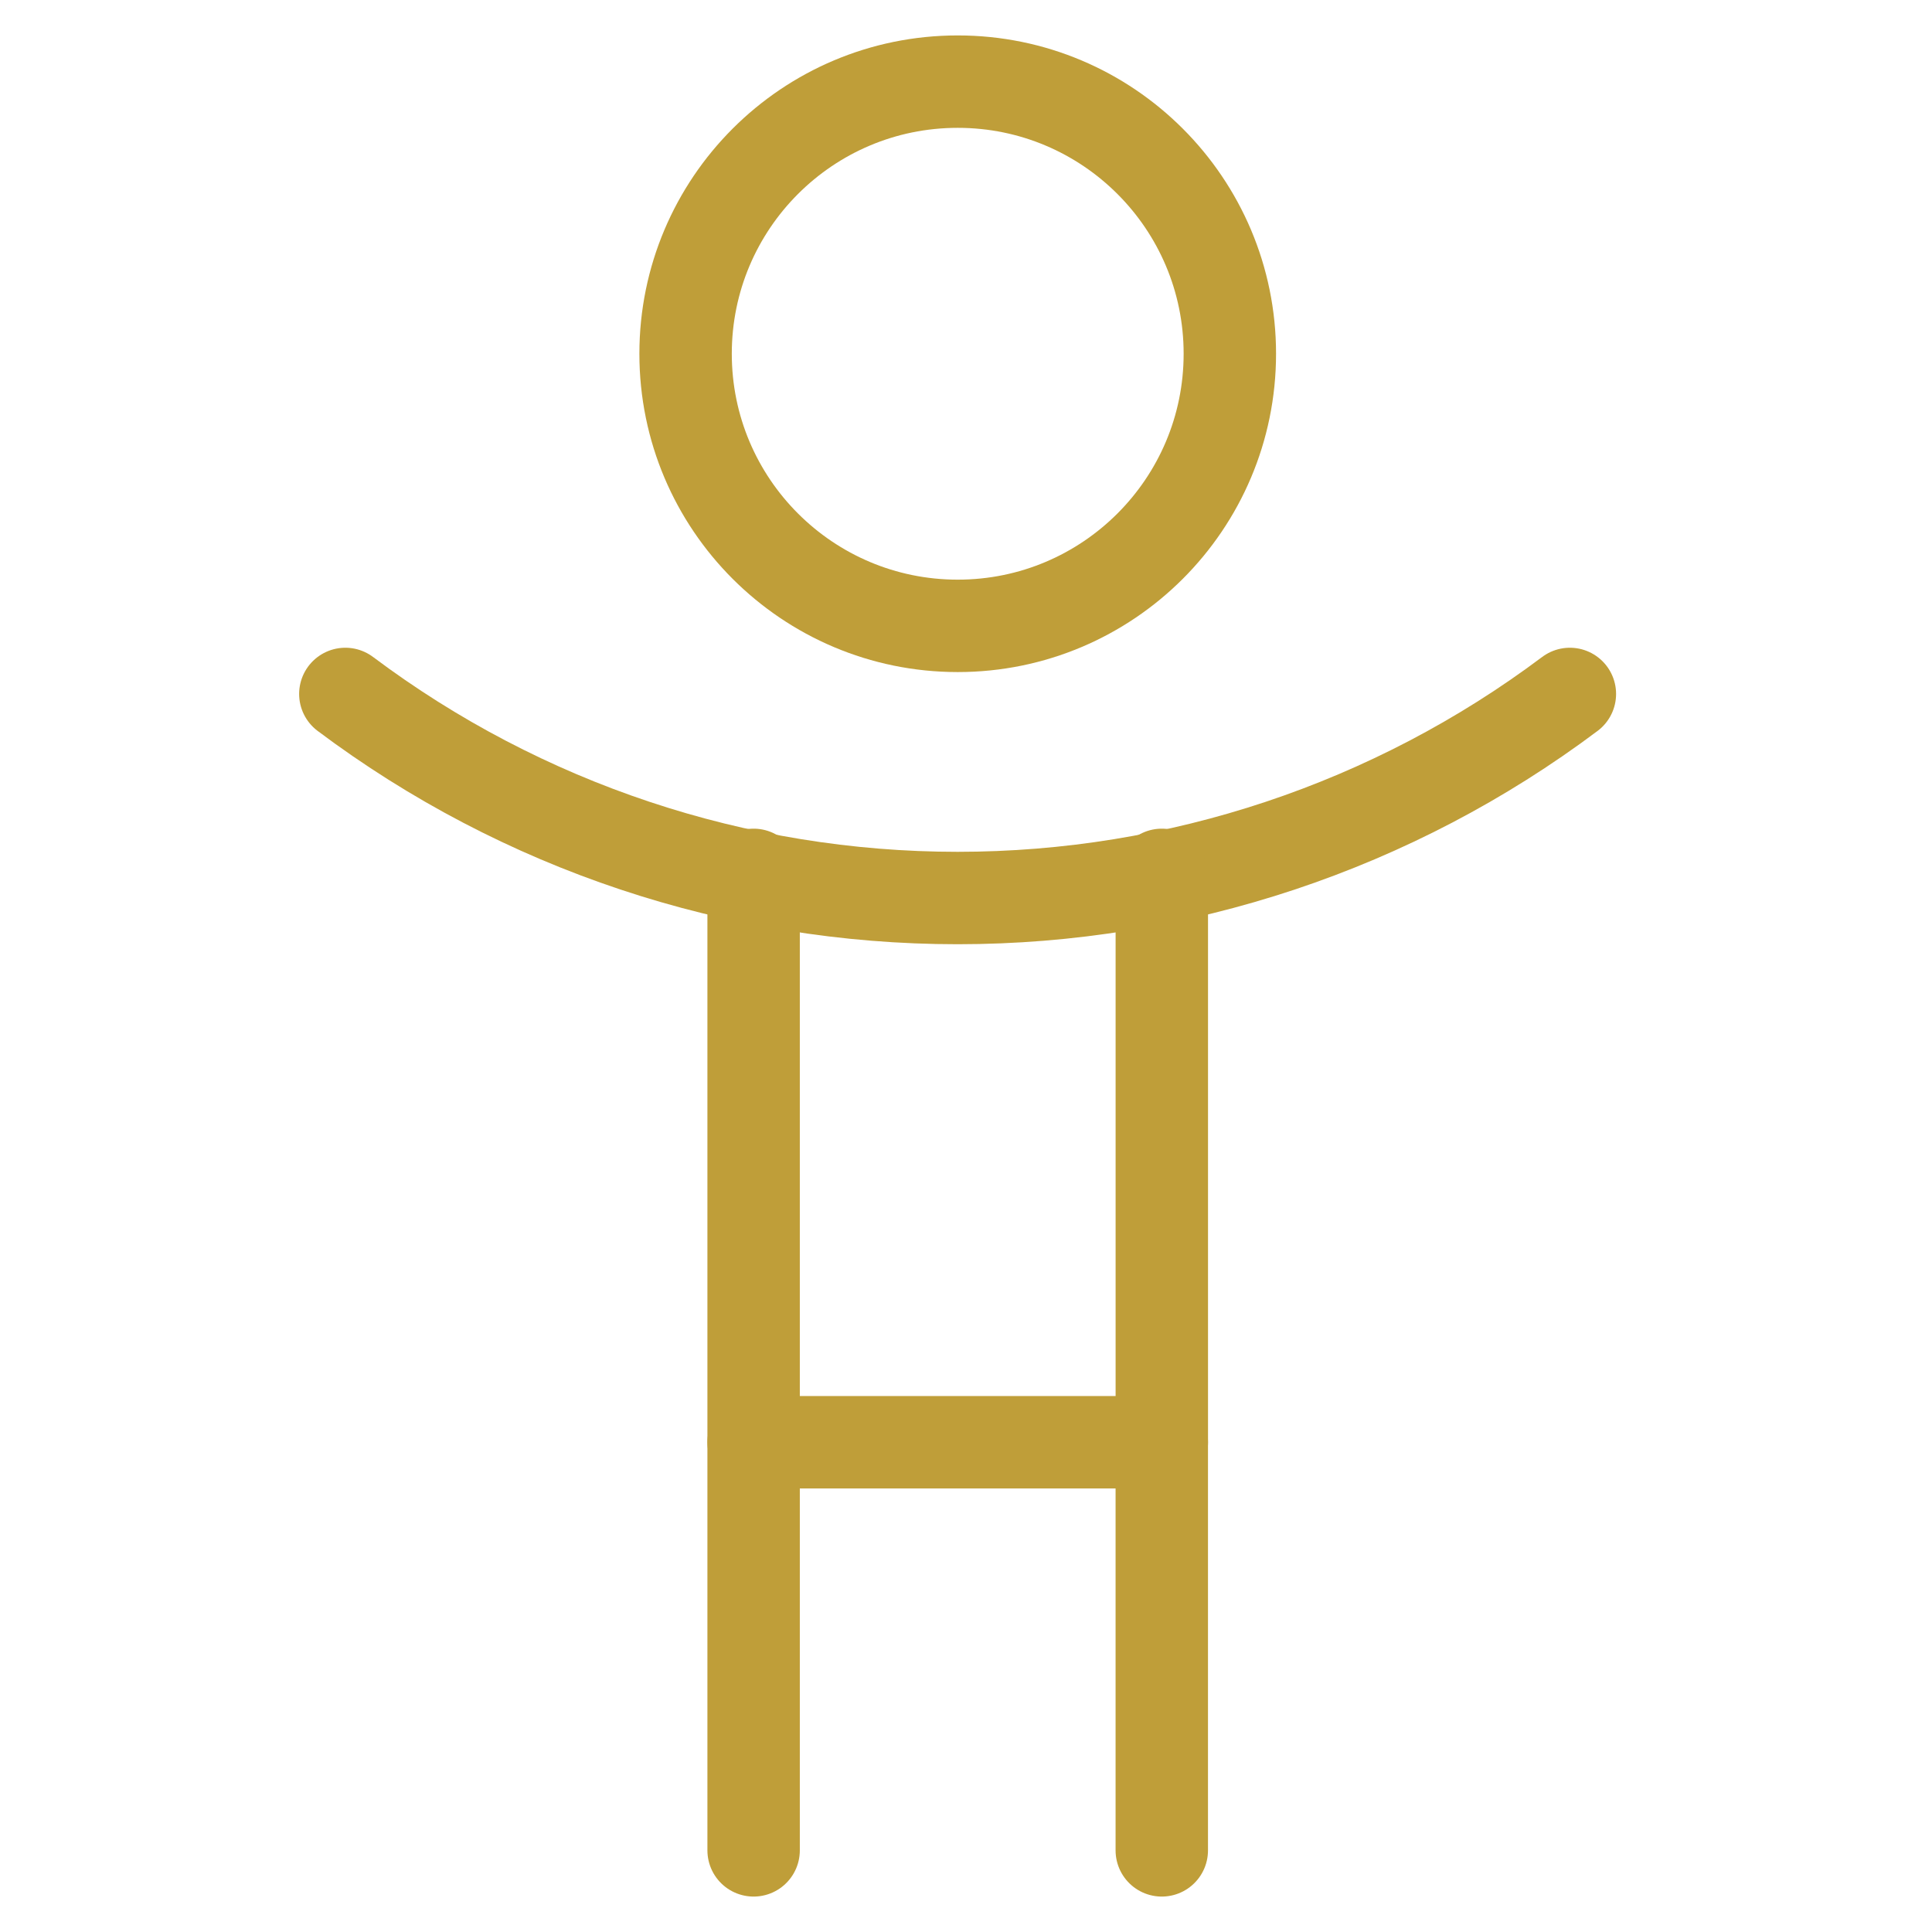
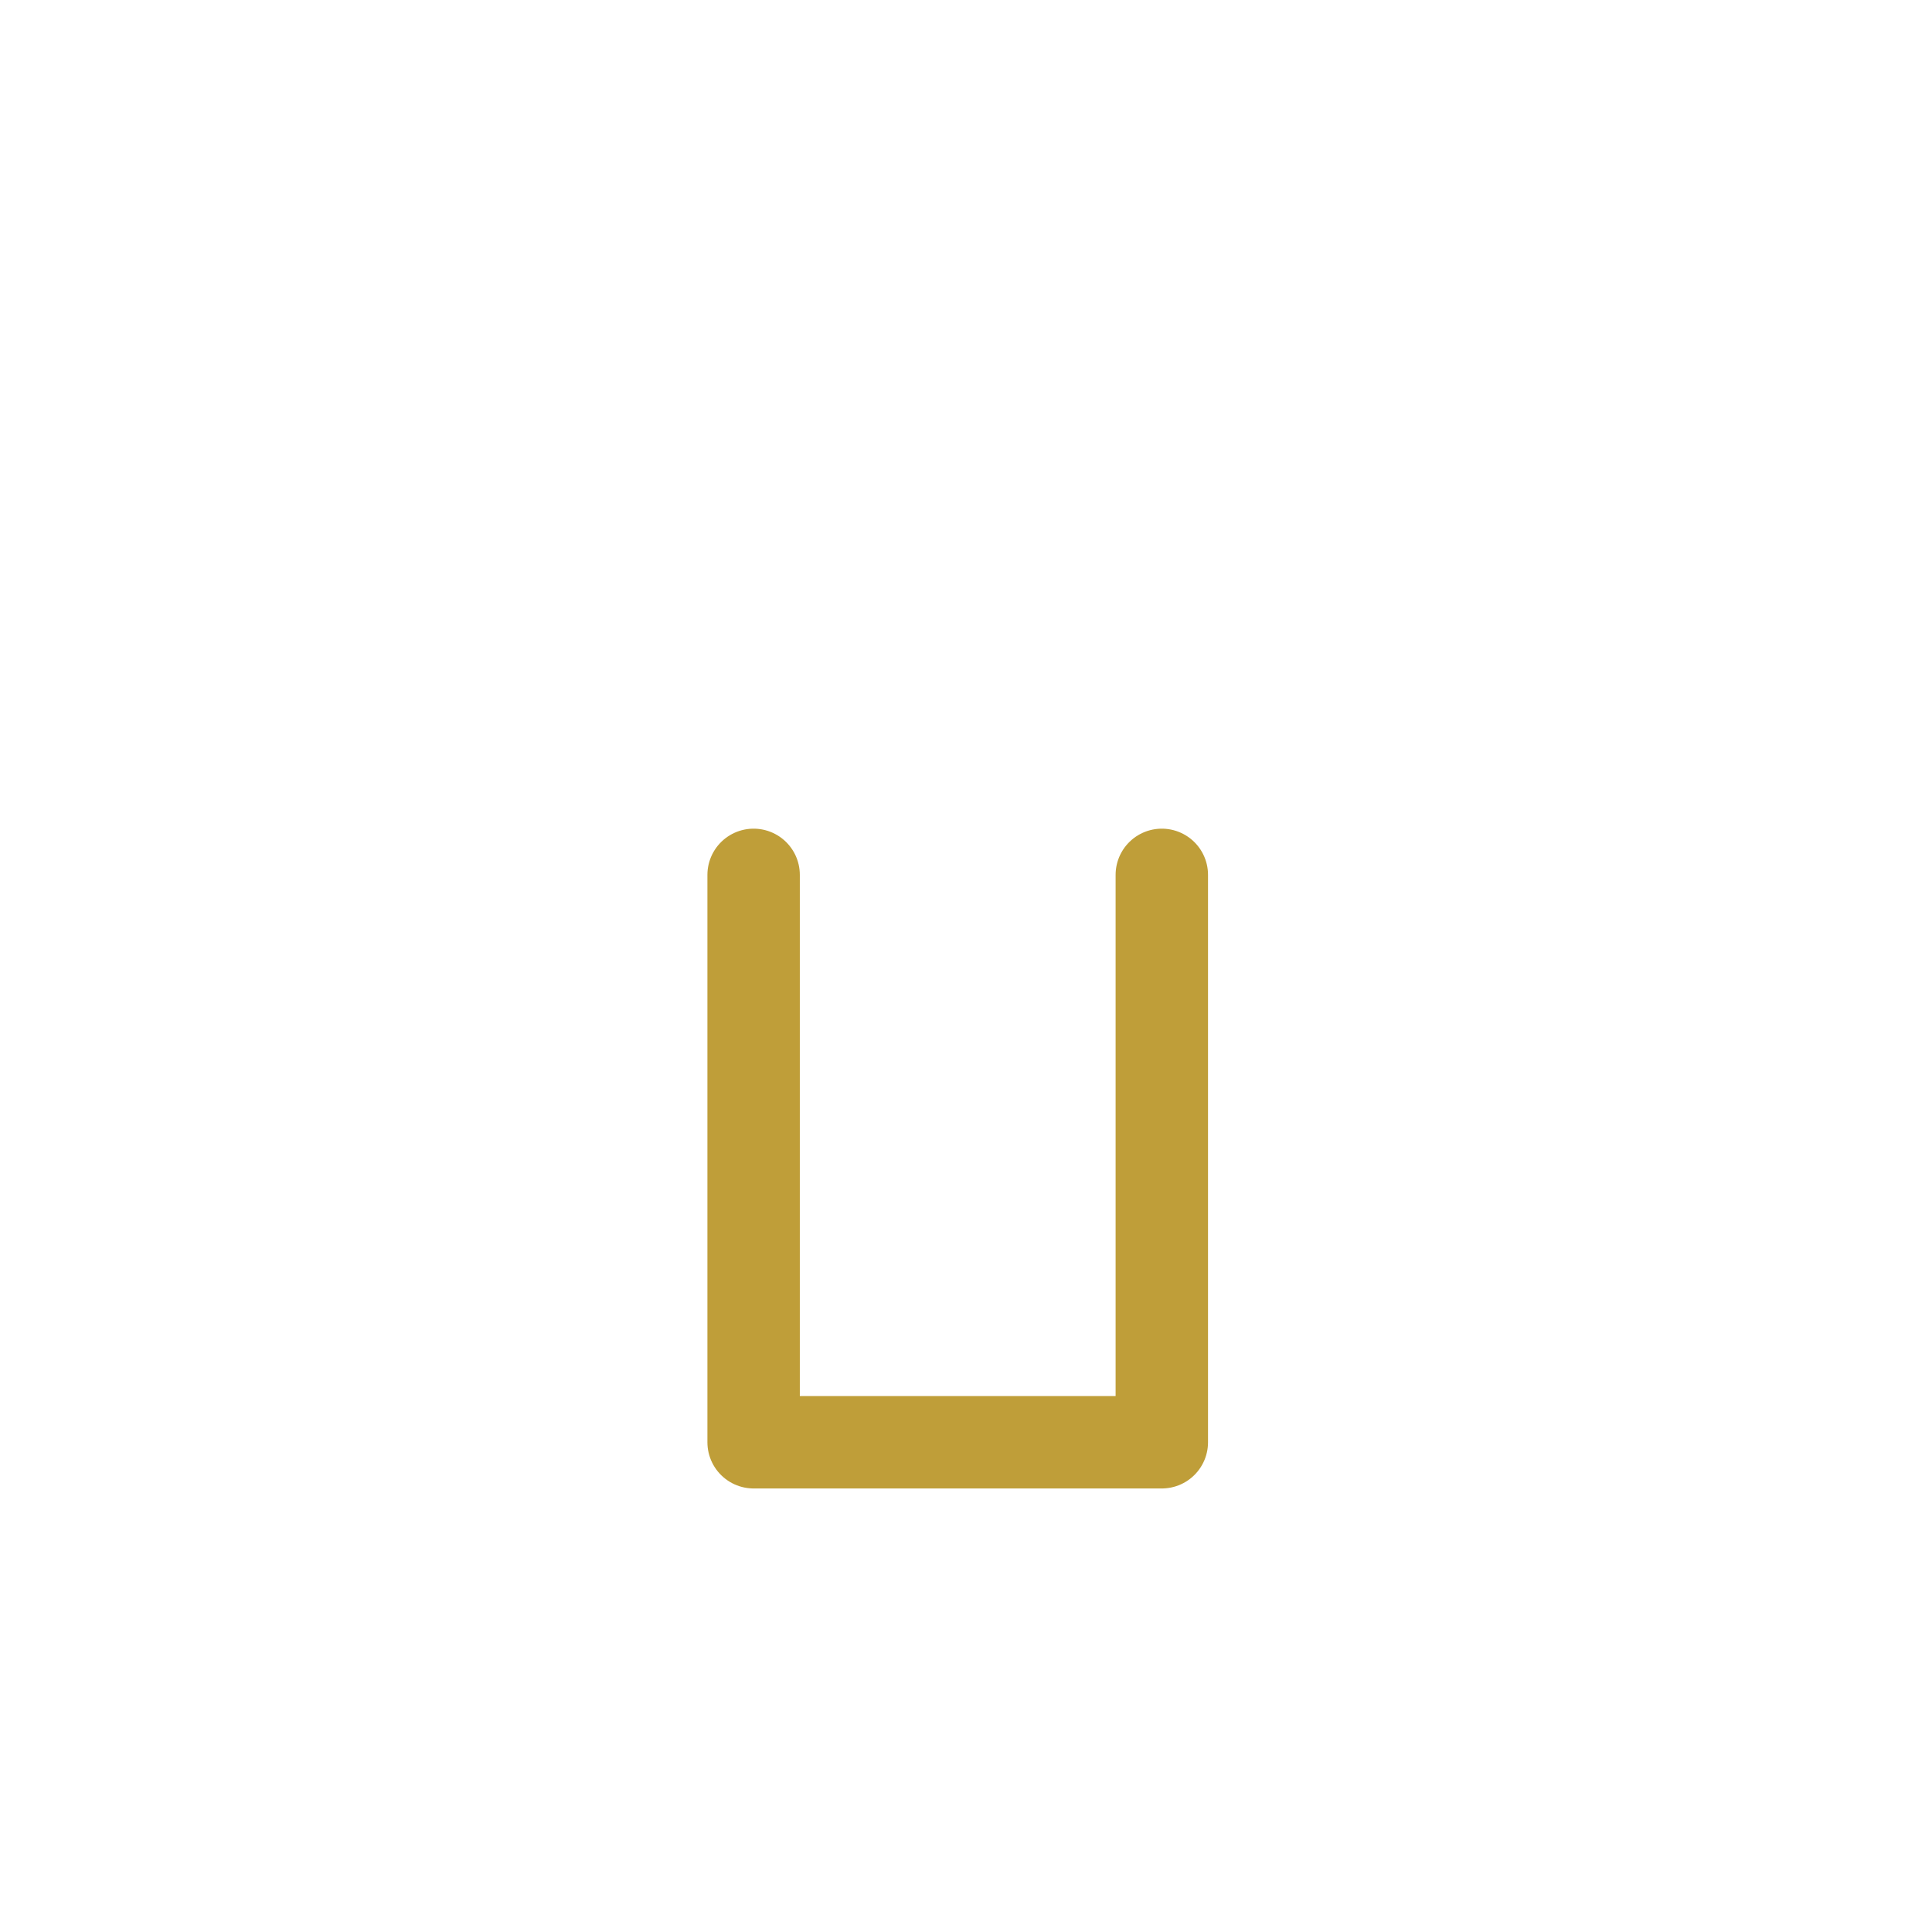
<svg xmlns="http://www.w3.org/2000/svg" width="71" height="71" viewBox="0 0 71 71" fill="none">
-   <path d="M35.196 23C40.718 23 45.196 18.523 45.196 13C45.196 7.477 40.718 3 35.196 3C29.673 3 25.195 7.477 25.195 13C25.195 18.523 29.673 23 35.196 23Z" stroke="#BF9E39" stroke-width="3.396" stroke-linecap="round" stroke-linejoin="round" />
-   <path d="M12.691 25.502C19.183 30.37 27.078 33.002 35.192 33.002C43.306 33.002 51.201 30.37 57.692 25.502" stroke="#BF9E39" stroke-width="3.396" stroke-linecap="round" stroke-linejoin="round" />
  <path d="M42.696 32.151V53.002H27.695V32.151" stroke="#BF9E39" stroke-width="3.396" stroke-linecap="round" stroke-linejoin="round" />
-   <path d="M27.695 53V68" stroke="#BF9E39" stroke-width="3.396" stroke-linecap="round" stroke-linejoin="round" />
-   <path d="M42.695 53V68" stroke="#BF9E39" stroke-width="3.396" stroke-linecap="round" stroke-linejoin="round" />
</svg>